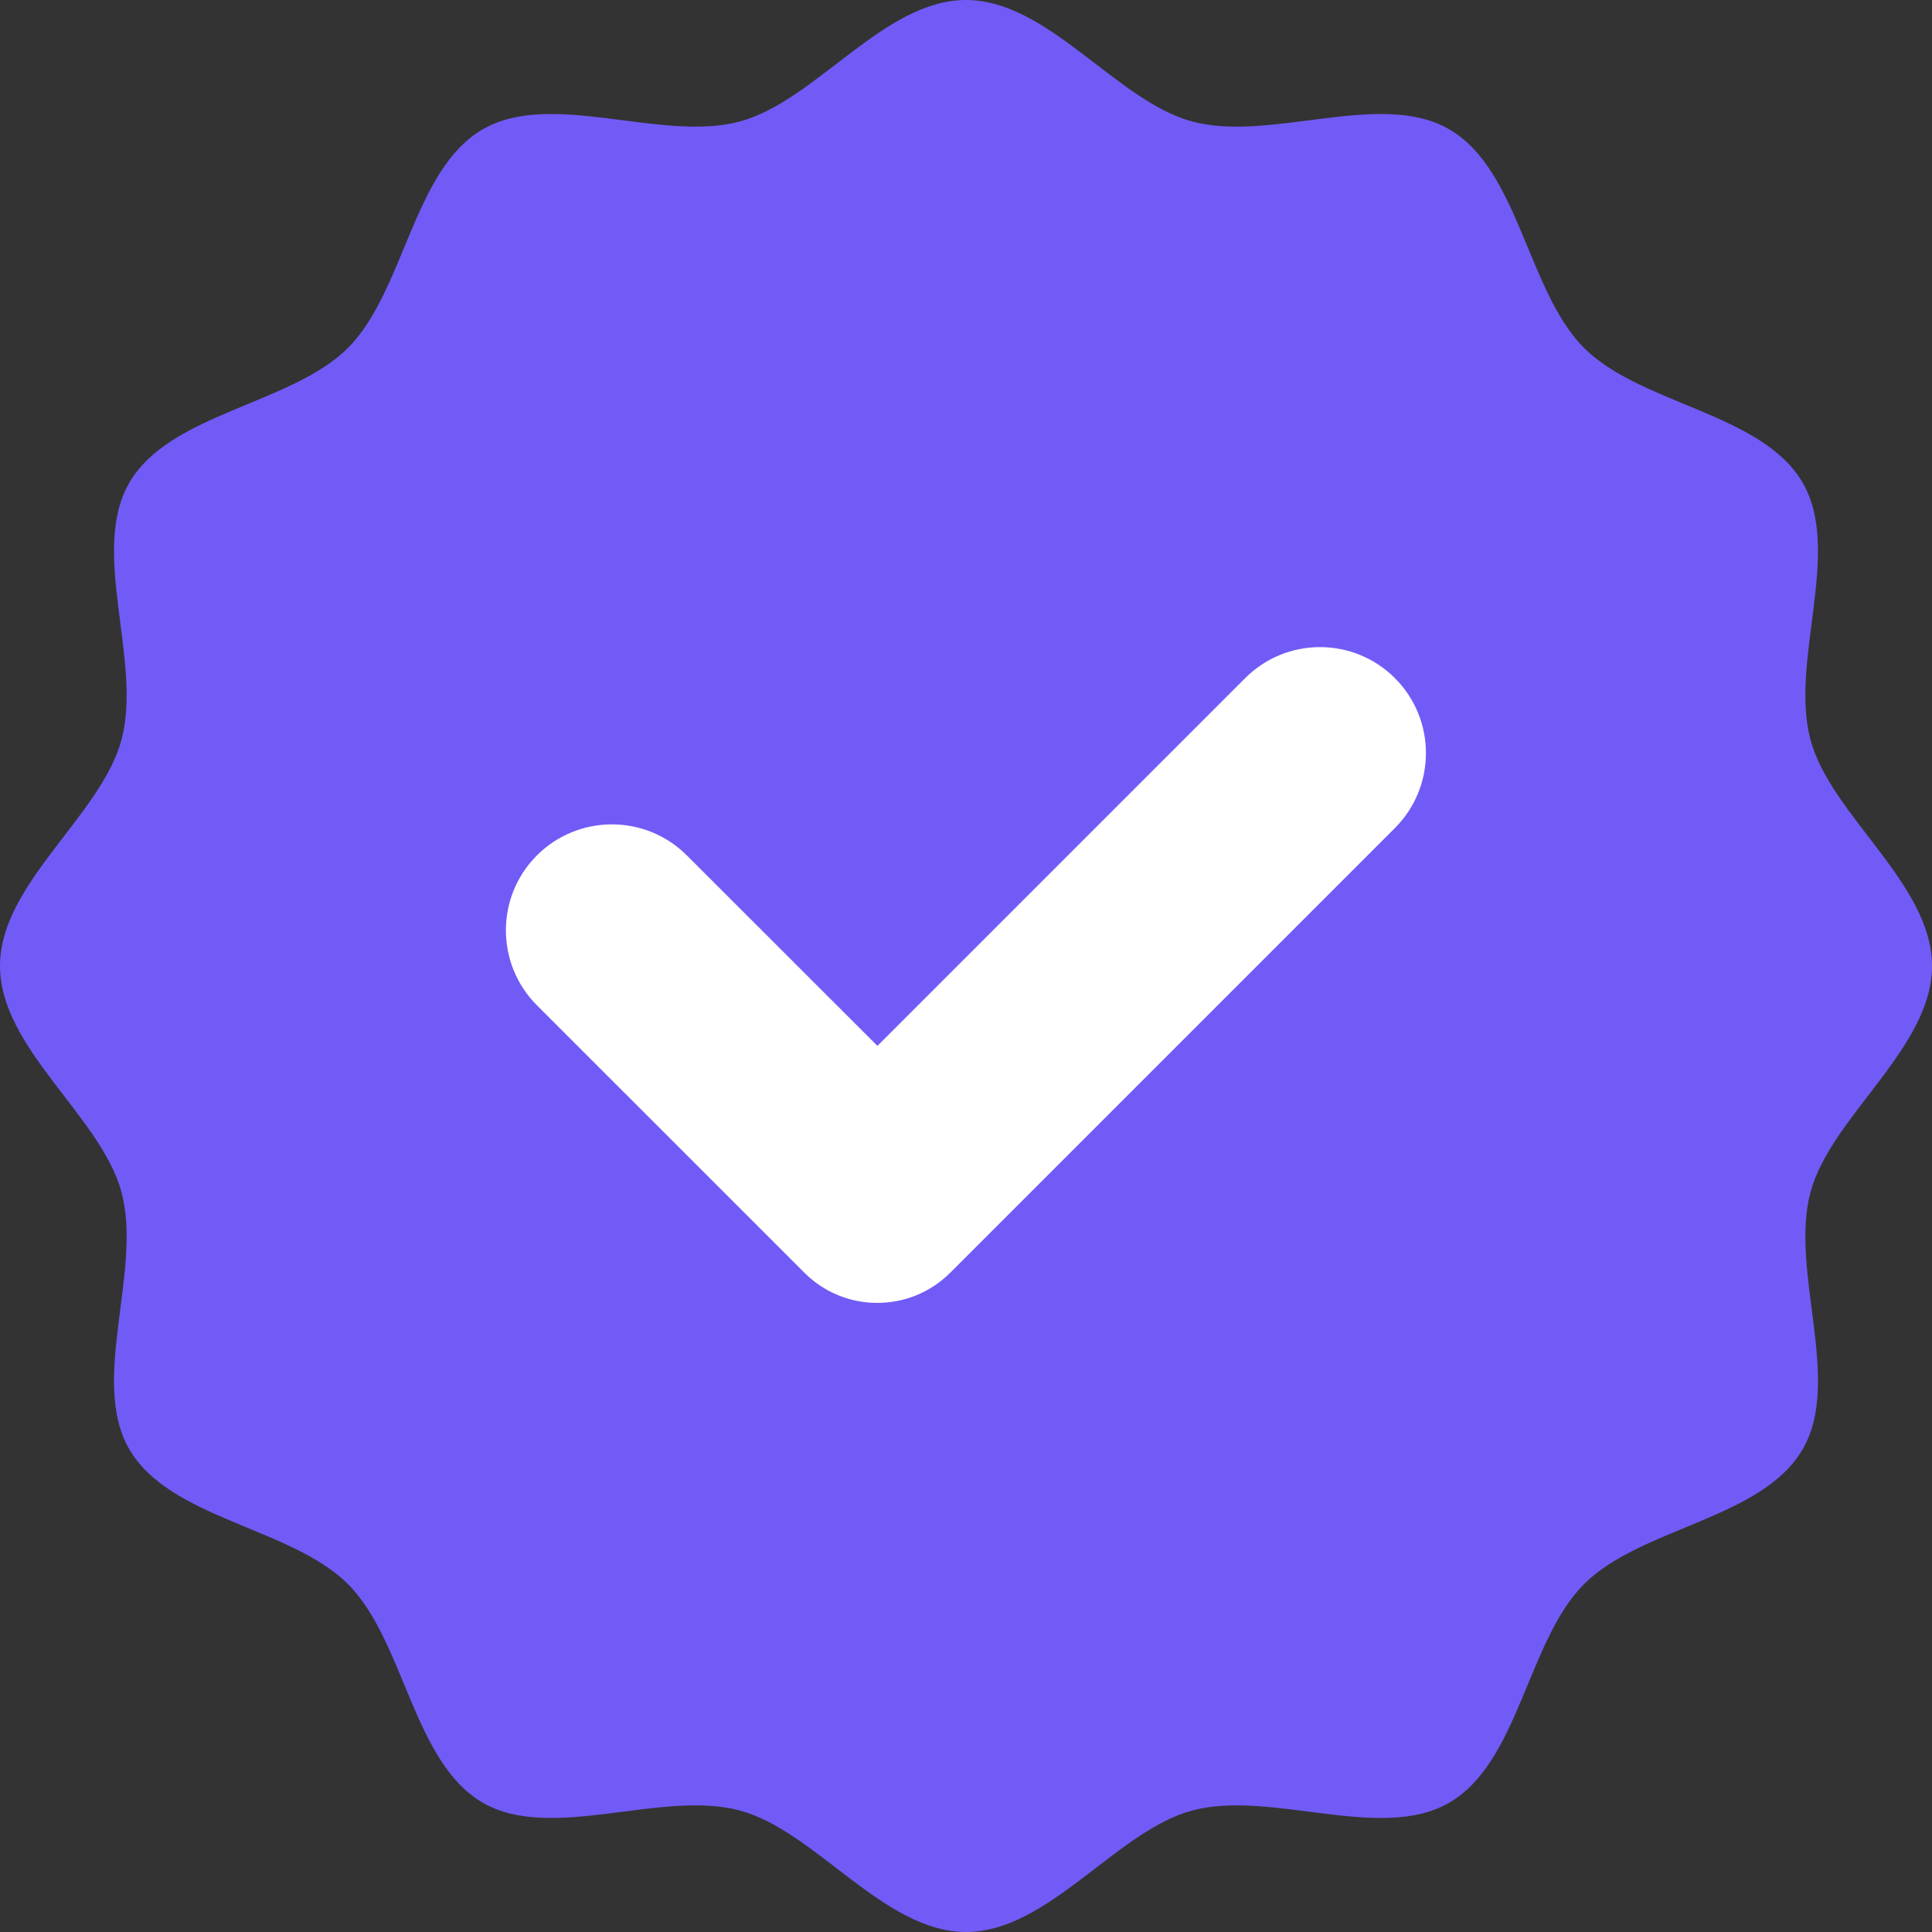
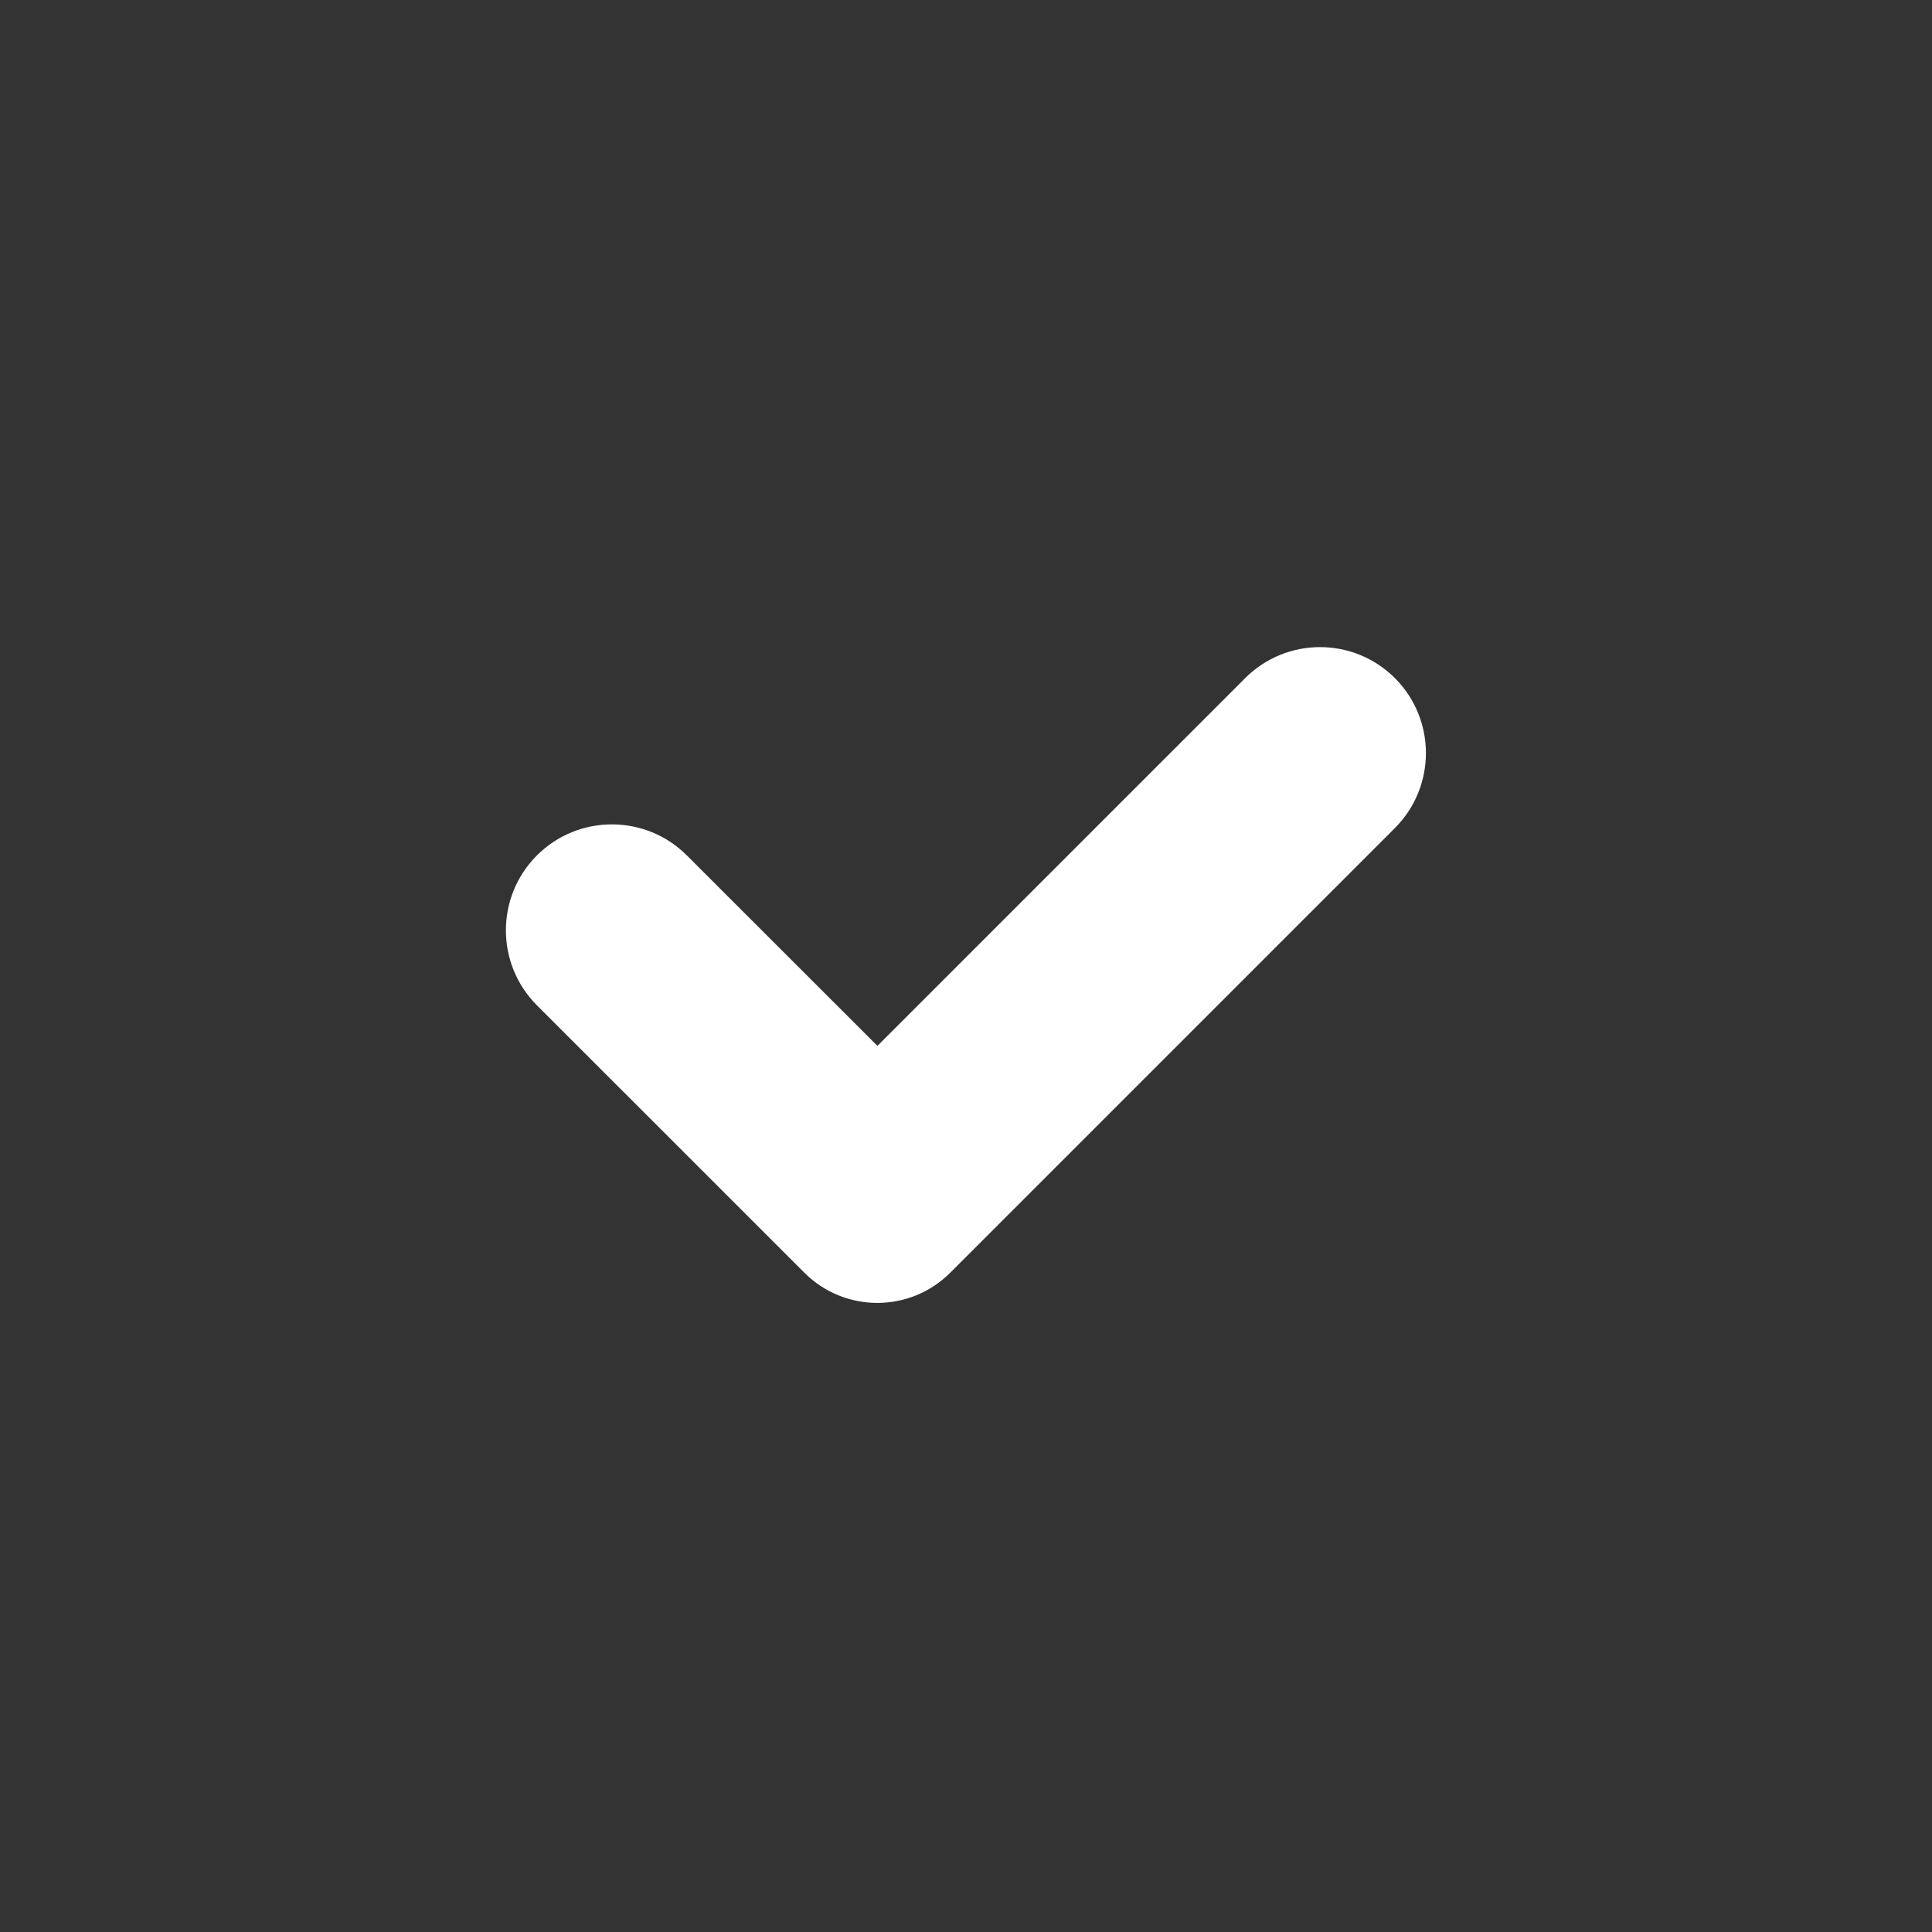
<svg xmlns="http://www.w3.org/2000/svg" width="32" height="32" viewBox="0 0 32 32" fill="none">
  <rect x="0" y="0" width="32" height="32" fill="#333333" stroke="none" />
-   <path d="M32 16C32 17.365 30.323 18.491 29.987 19.749C29.64 21.051 30.517 22.864 29.859 24.003C29.189 25.16 27.176 25.299 26.237 26.237C25.299 27.176 25.16 29.189 24.003 29.859C22.864 30.517 21.051 29.64 19.749 29.987C18.491 30.323 17.365 32 16 32C14.635 32 13.509 30.323 12.251 29.987C10.949 29.64 9.136 30.517 7.997 29.859C6.84 29.189 6.701 27.176 5.763 26.237C4.824 25.299 2.811 25.16 2.141 24.003C1.483 22.864 2.36 21.051 2.013 19.749C1.677 18.491 0 17.365 0 16C0 14.635 1.677 13.509 2.013 12.251C2.36 10.949 1.483 9.136 2.141 7.997C2.811 6.84 4.824 6.701 5.763 5.763C6.701 4.824 6.84 2.811 7.997 2.141C9.136 1.483 10.949 2.36 12.251 2.013C13.509 1.677 14.635 0 16 0C17.365 0 18.491 1.677 19.749 2.013C21.051 2.36 22.864 1.483 24.003 2.141C25.16 2.811 25.299 4.824 26.237 5.763C27.176 6.701 29.189 6.84 29.859 7.997C30.517 9.136 29.64 10.949 29.987 12.251C30.323 13.509 32 14.635 32 16Z" fill="#715BF7" />
  <path d="M20.624 11.232L14.533 17.323L11.376 14.168C10.691 13.483 9.579 13.483 8.893 14.168C8.208 14.853 8.208 15.965 8.893 16.651L13.323 21.08C13.989 21.747 15.072 21.747 15.739 21.08L23.104 13.715C23.789 13.029 23.789 11.917 23.104 11.232C22.419 10.547 21.309 10.547 20.624 11.232Z" fill="white" />
</svg>